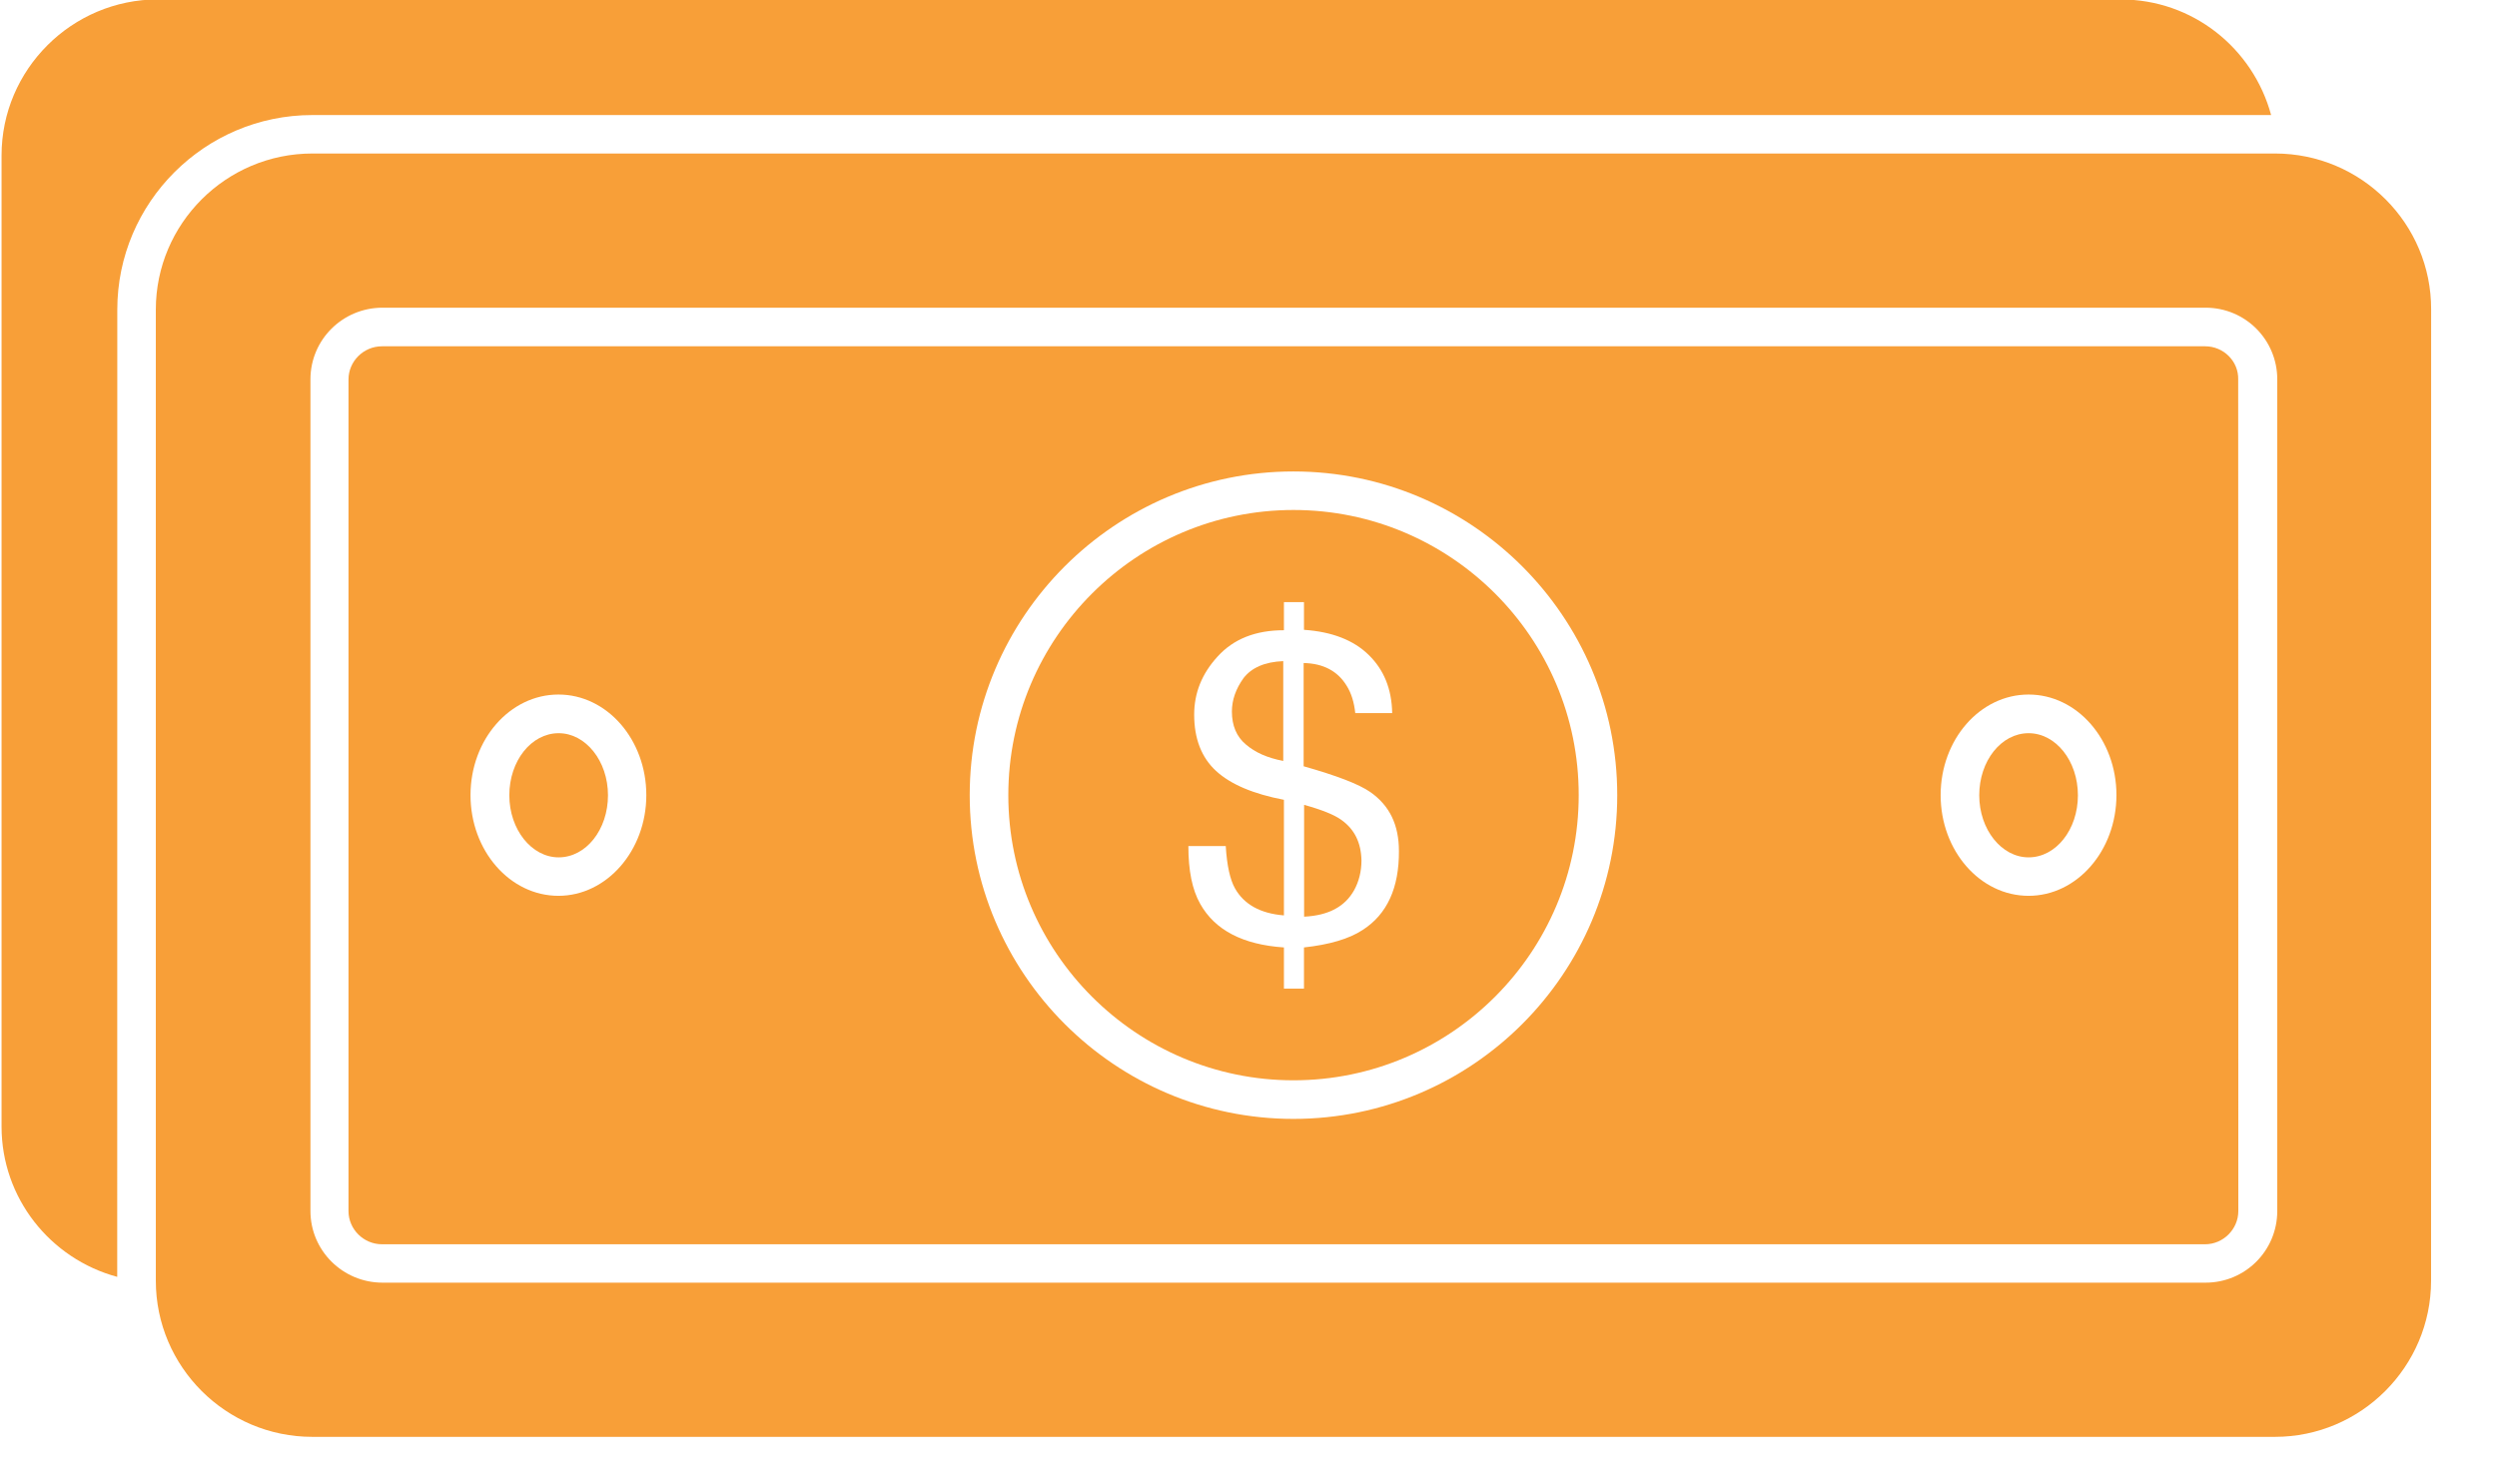
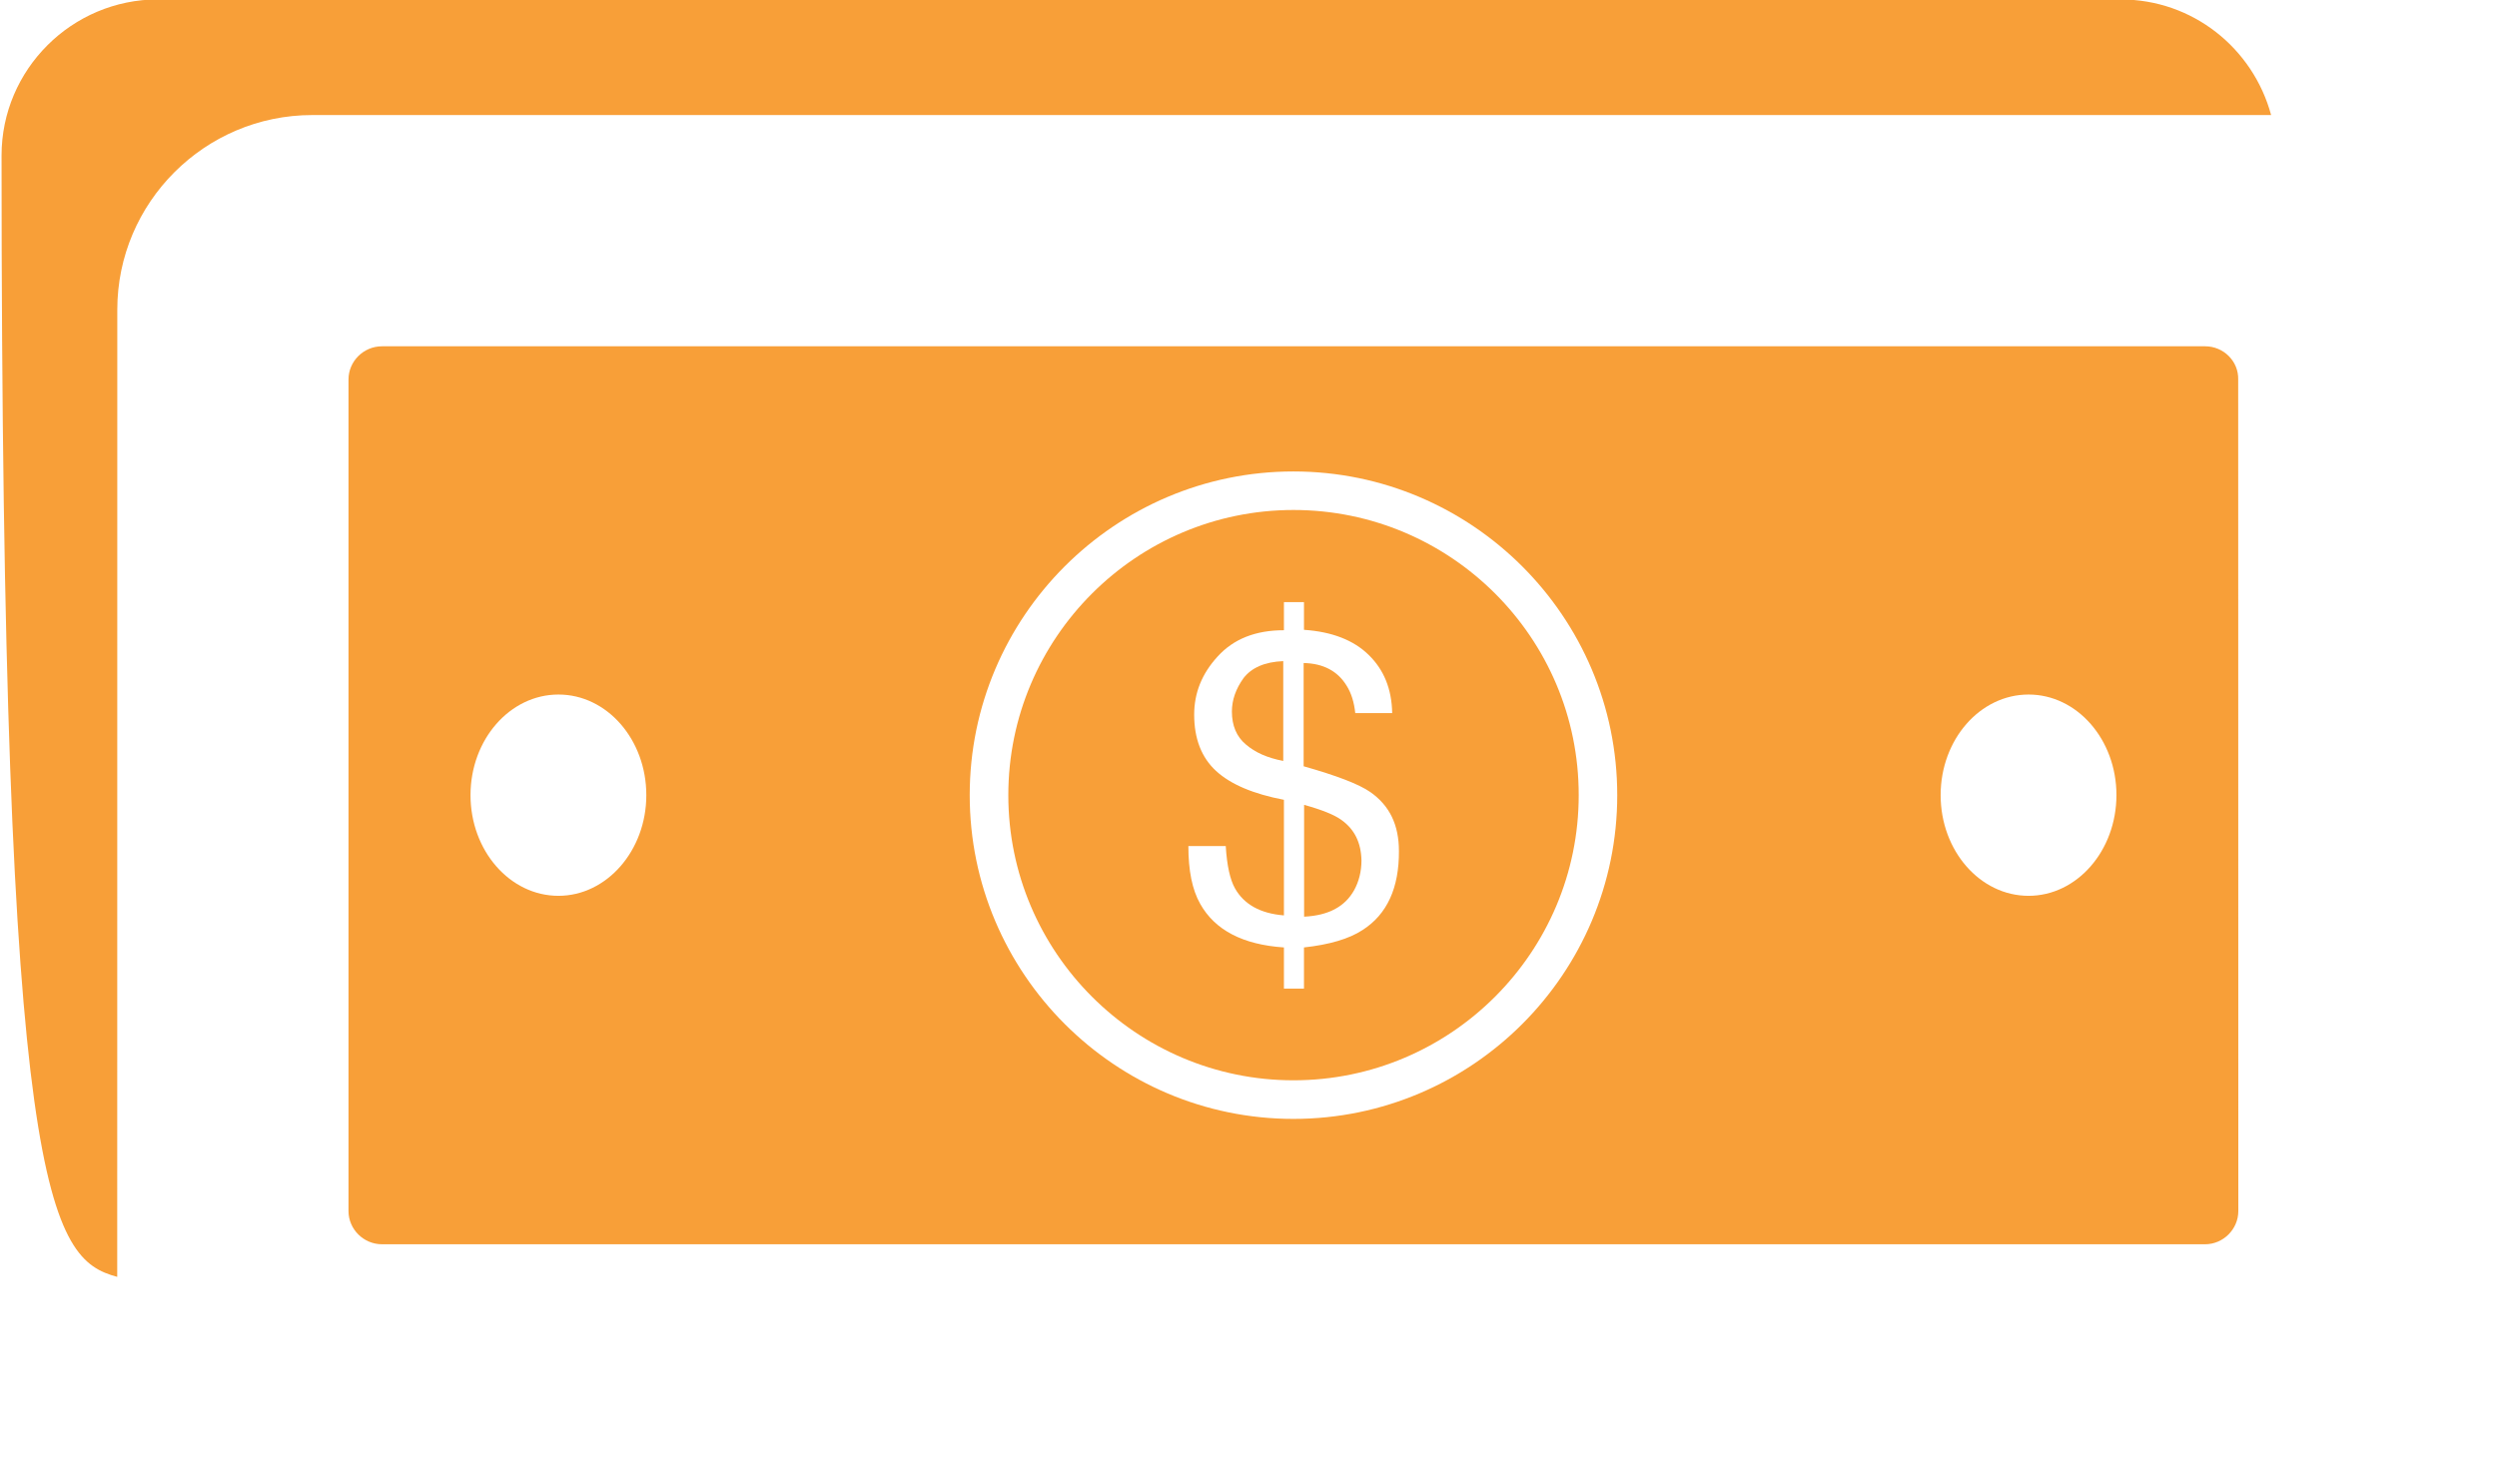
<svg xmlns="http://www.w3.org/2000/svg" width="37" height="22" viewBox="0 0 37 22" fill="none">
  <path d="M19.883 12.156C19.776 12.076 19.587 12.001 19.324 11.928V13.585C19.683 13.568 19.93 13.437 20.066 13.191C20.135 13.066 20.174 12.916 20.174 12.751C20.168 12.487 20.071 12.293 19.883 12.156Z" fill="#F89F38" />
  <path d="M18.254 10.546C18.254 10.752 18.323 10.918 18.46 11.032C18.598 11.152 18.78 11.232 19.015 11.277V9.798C18.74 9.809 18.546 9.895 18.426 10.05C18.312 10.209 18.254 10.374 18.254 10.546Z" fill="#F89F38" />
-   <path d="M8.278 10.866C7.872 10.866 7.547 11.277 7.547 11.786C7.547 12.294 7.878 12.706 8.278 12.706C8.684 12.706 9.009 12.295 9.009 11.786C9.009 11.277 8.678 10.866 8.278 10.866Z" fill="#F89F38" />
  <path d="M19.167 7.558C16.837 7.558 14.941 9.454 14.941 11.784C14.941 14.114 16.837 16.01 19.167 16.01C21.497 16.01 23.393 14.114 23.393 11.784C23.395 9.454 21.499 7.558 19.167 7.558ZM20.19 13.783C19.99 13.914 19.698 14 19.322 14.041V14.651H19.025V14.041C18.415 14 18.002 13.783 17.785 13.396C17.665 13.185 17.609 12.899 17.609 12.539H18.163C18.18 12.824 18.226 13.035 18.3 13.166C18.432 13.4 18.672 13.538 19.025 13.566V11.853C18.574 11.767 18.236 11.625 18.019 11.425C17.802 11.225 17.695 10.945 17.695 10.591C17.695 10.271 17.808 9.985 18.043 9.729C18.277 9.471 18.602 9.34 19.025 9.34V8.923H19.322V9.334C19.739 9.362 20.059 9.488 20.281 9.706C20.504 9.923 20.623 10.208 20.629 10.568H20.082C20.065 10.408 20.024 10.271 19.951 10.157C19.82 9.946 19.609 9.832 19.317 9.826V11.356C19.803 11.494 20.134 11.619 20.306 11.739C20.591 11.939 20.729 12.225 20.729 12.613C20.732 13.155 20.556 13.549 20.19 13.783Z" fill="#F89F38" />
-   <path d="M33.711 2.275H4.628C3.349 2.275 2.309 3.315 2.309 4.588V18.981C2.309 20.255 3.349 21.294 4.628 21.294H33.71C34.984 21.294 36.023 20.253 36.023 18.981L36.024 4.588C36.029 3.315 34.99 2.275 33.711 2.275ZM33.744 17.947C33.744 18.535 33.269 19.009 32.682 19.009H5.668C5.079 19.009 4.6 18.534 4.6 17.947V5.622C4.6 5.033 5.079 4.56 5.668 4.56H32.682C33.271 4.56 33.744 5.035 33.744 5.622V17.947Z" fill="#F89F38" />
-   <path d="M4.627 1.705H33.653C33.384 0.712 32.488 -0.008 31.426 -0.008L2.343 -0.009C1.064 -0.009 0.023 1.031 0.023 2.304V16.696C0.023 17.753 0.743 18.655 1.737 18.923L1.738 4.589C1.738 3.002 3.034 1.705 4.627 1.705Z" fill="#F89F38" />
-   <path d="M30.059 10.866C29.653 10.866 29.328 11.277 29.328 11.786C29.328 12.294 29.659 12.706 30.059 12.706C30.465 12.706 30.79 12.295 30.79 11.786C30.79 11.277 30.463 10.866 30.059 10.866Z" fill="#F89F38" />
+   <path d="M4.627 1.705H33.653C33.384 0.712 32.488 -0.008 31.426 -0.008L2.343 -0.009C1.064 -0.009 0.023 1.031 0.023 2.304C0.023 17.753 0.743 18.655 1.737 18.923L1.738 4.589C1.738 3.002 3.034 1.705 4.627 1.705Z" fill="#F89F38" />
  <path d="M32.675 5.132H5.661C5.386 5.132 5.164 5.355 5.164 5.624V17.948C5.164 18.217 5.387 18.44 5.661 18.44H32.675C32.943 18.44 33.167 18.217 33.167 17.948L33.165 5.622C33.171 5.353 32.948 5.132 32.675 5.132ZM8.275 13.276C7.555 13.276 6.972 12.607 6.972 11.784C6.972 10.961 7.555 10.293 8.275 10.293C8.995 10.293 9.577 10.961 9.577 11.784C9.577 12.607 8.989 13.276 8.275 13.276ZM19.166 16.582C16.522 16.582 14.369 14.428 14.369 11.784C14.369 9.14 16.522 6.987 19.166 6.987C21.81 6.987 23.964 9.14 23.964 11.784C23.964 14.43 21.812 16.582 19.166 16.582ZM30.059 13.276C29.339 13.276 28.756 12.607 28.756 11.784C28.756 10.961 29.339 10.293 30.059 10.293C30.779 10.293 31.361 10.961 31.361 11.784C31.36 12.607 30.777 13.276 30.059 13.276Z" fill="#F89F38" />
</svg>